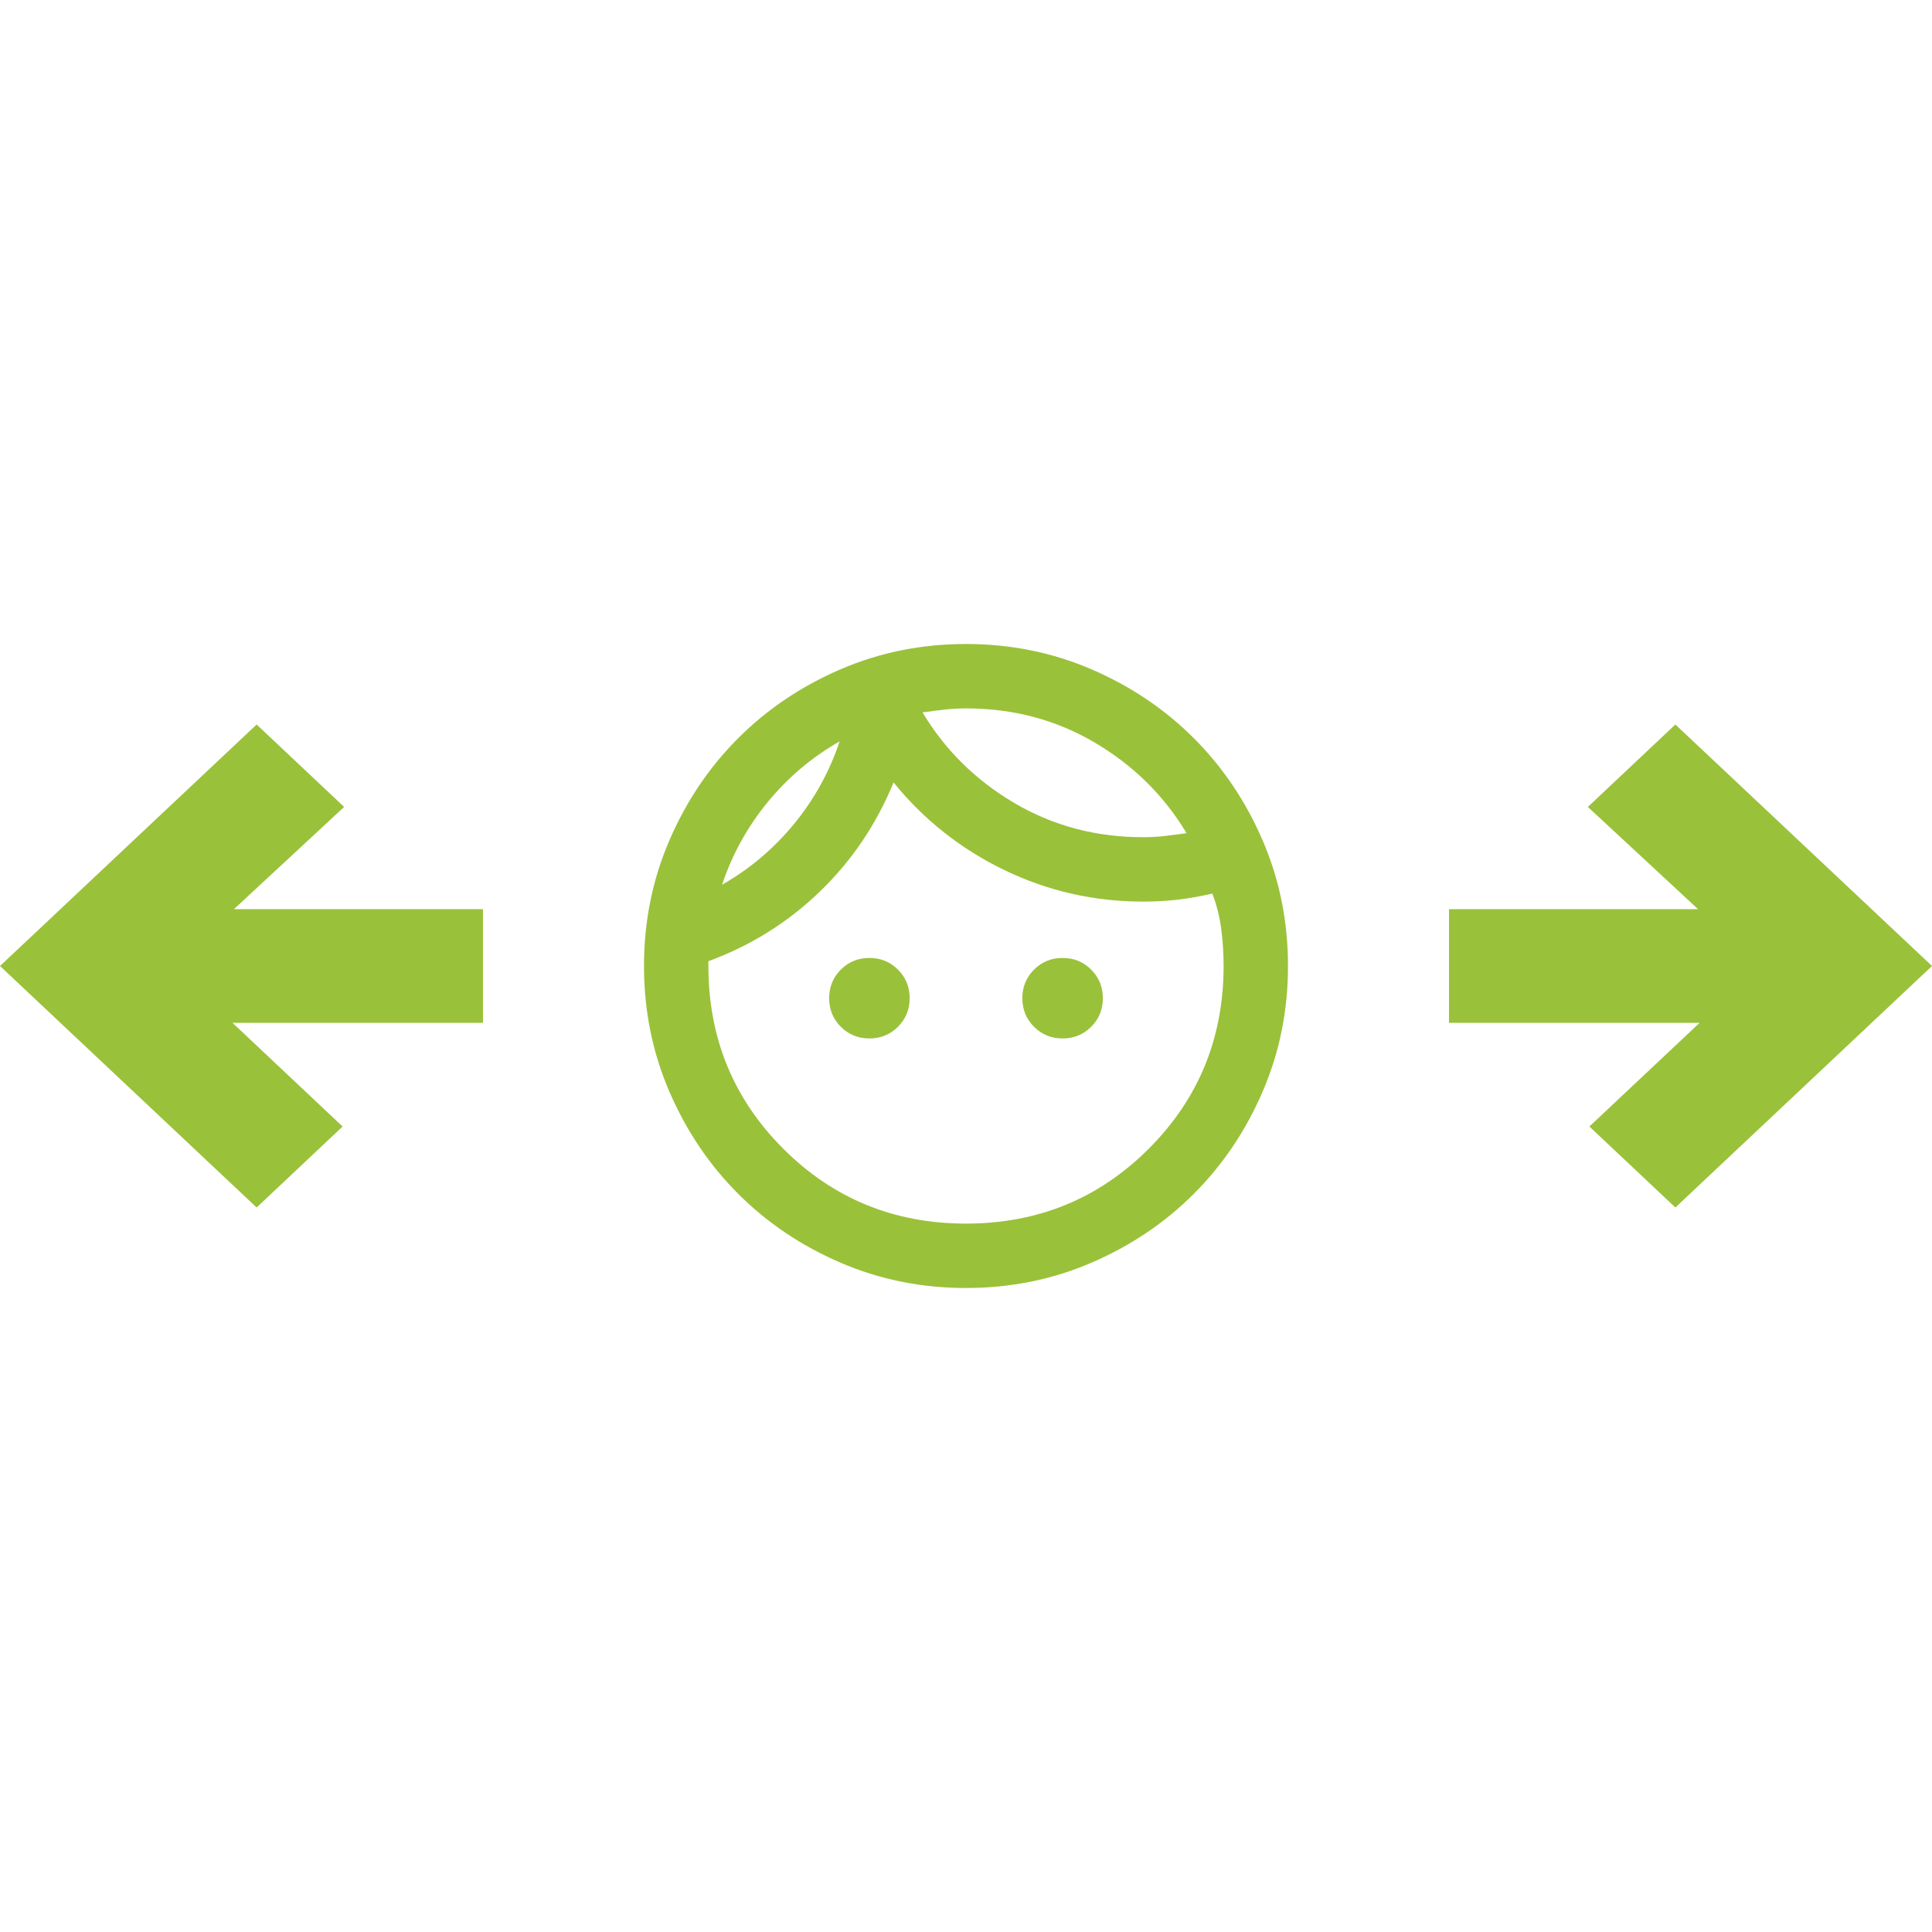
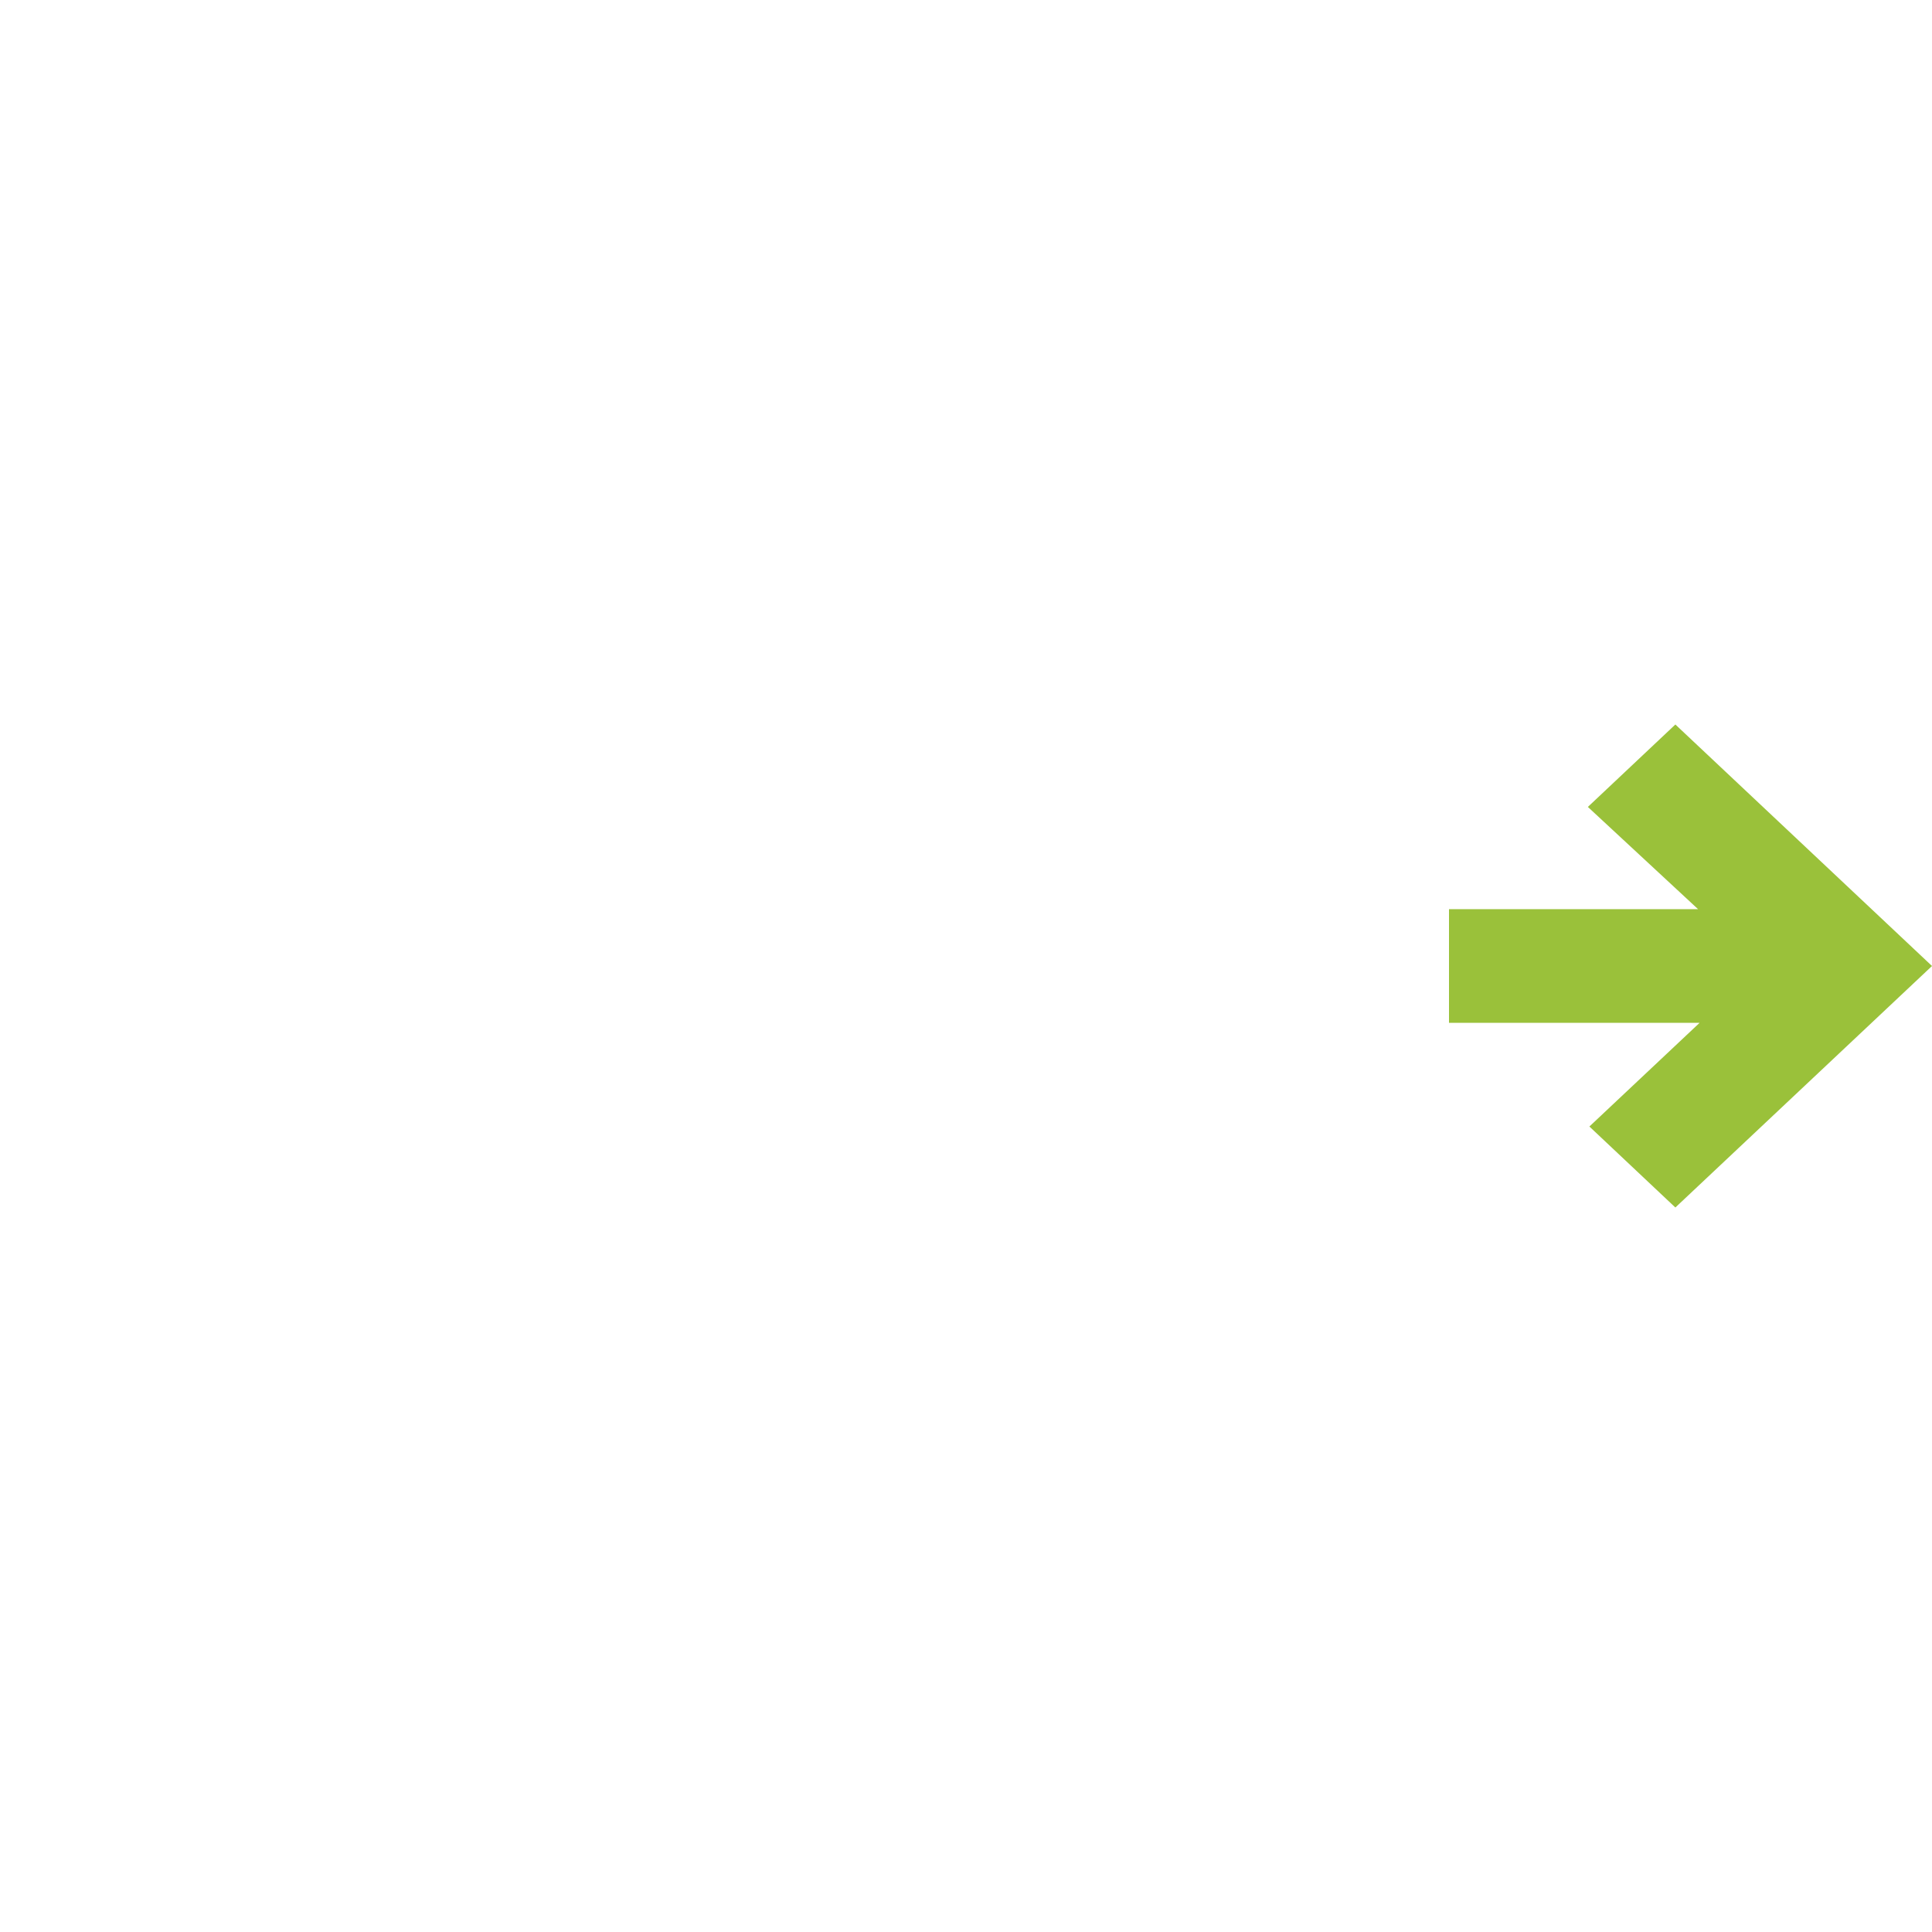
<svg xmlns="http://www.w3.org/2000/svg" width="24" height="24" viewBox="0 0 24 24" fill="none">
-   <path d="M10.8 12.9C10.66 12.9 10.542 12.852 10.445 12.755C10.348 12.658 10.3 12.54 10.3 12.4C10.3 12.26 10.348 12.142 10.445 12.045C10.542 11.948 10.66 11.9 10.8 11.9C10.94 11.9 11.058 11.948 11.155 12.045C11.252 12.142 11.3 12.26 11.3 12.4C11.3 12.54 11.252 12.658 11.155 12.755C11.058 12.852 10.94 12.9 10.8 12.9ZM13.2 12.9C13.06 12.9 12.942 12.852 12.845 12.755C12.748 12.658 12.7 12.54 12.7 12.4C12.7 12.26 12.748 12.142 12.845 12.045C12.942 11.948 13.06 11.9 13.2 11.9C13.34 11.9 13.458 11.948 13.555 12.045C13.652 12.142 13.7 12.26 13.7 12.4C13.7 12.54 13.652 12.658 13.555 12.755C13.458 12.852 13.34 12.9 13.2 12.9ZM12 15.2C12.893 15.2 13.65 14.89 14.27 14.27C14.89 13.65 15.2 12.893 15.2 12C15.2 11.84 15.19 11.685 15.17 11.535C15.15 11.385 15.113 11.24 15.06 11.1C14.92 11.133 14.78 11.158 14.64 11.175C14.5 11.192 14.353 11.2 14.2 11.2C13.593 11.2 13.02 11.07 12.48 10.81C11.94 10.55 11.48 10.187 11.1 9.72C10.887 10.24 10.582 10.692 10.185 11.075C9.788 11.458 9.327 11.747 8.8 11.94V12C8.8 12.893 9.11 13.65 9.73 14.27C10.35 14.89 11.107 15.2 12 15.2ZM12 16C11.447 16 10.927 15.895 10.44 15.685C9.953 15.475 9.53 15.19 9.17 14.83C8.81 14.47 8.525 14.047 8.315 13.56C8.105 13.073 8 12.553 8 12C8 11.447 8.105 10.927 8.315 10.44C8.525 9.953 8.81 9.53 9.17 9.17C9.53 8.81 9.953 8.525 10.44 8.315C10.927 8.105 11.447 8 12 8C12.553 8 13.073 8.105 13.56 8.315C14.047 8.525 14.47 8.81 14.83 9.17C15.19 9.53 15.475 9.953 15.685 10.44C15.895 10.927 16 11.447 16 12C16 12.553 15.895 13.073 15.685 13.56C15.475 14.047 15.19 14.47 14.83 14.83C14.47 15.19 14.047 15.475 13.56 15.685C13.073 15.895 12.553 16 12 16ZM11.46 8.85C11.74 9.317 12.12 9.692 12.6 9.975C13.08 10.258 13.613 10.4 14.2 10.4C14.293 10.4 14.383 10.395 14.47 10.385C14.557 10.375 14.647 10.363 14.74 10.35C14.46 9.883 14.08 9.508 13.6 9.225C13.12 8.942 12.587 8.8 12 8.8C11.907 8.8 11.817 8.805 11.73 8.815C11.643 8.825 11.553 8.837 11.46 8.85ZM8.97 10.99C9.31 10.797 9.607 10.547 9.86 10.24C10.113 9.933 10.303 9.59 10.43 9.21C10.09 9.403 9.793 9.653 9.54 9.96C9.287 10.267 9.097 10.61 8.97 10.99Z" fill="#9AC13A" />
  <path d="M20.812 15L19.744 13.994L21.113 12.706H18V11.294H21.094L19.725 10.024L20.812 9L24 12L20.812 15Z" fill="#9AC13A" />
-   <path d="M3.188 15L4.256 13.994L2.888 12.706H6V11.294H2.906L4.275 10.024L3.188 9L0 12L3.188 15Z" fill="#9AC13A" />
</svg>